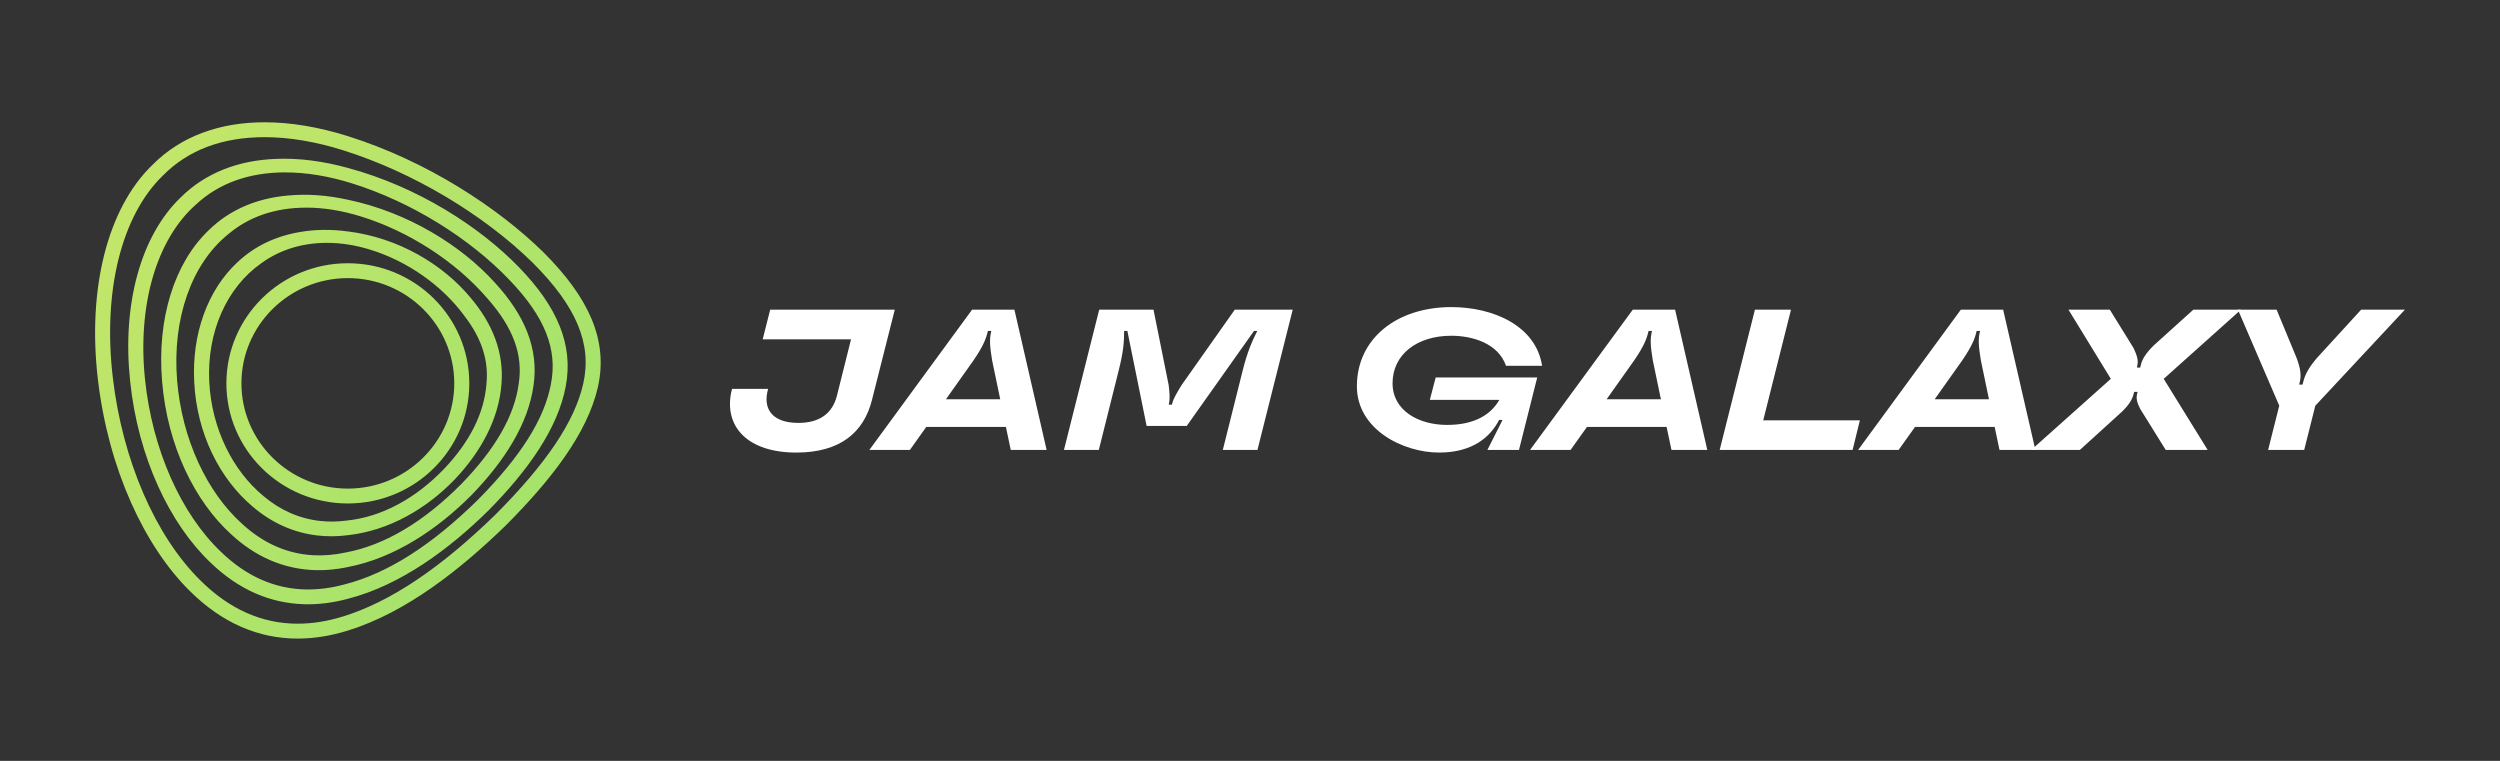
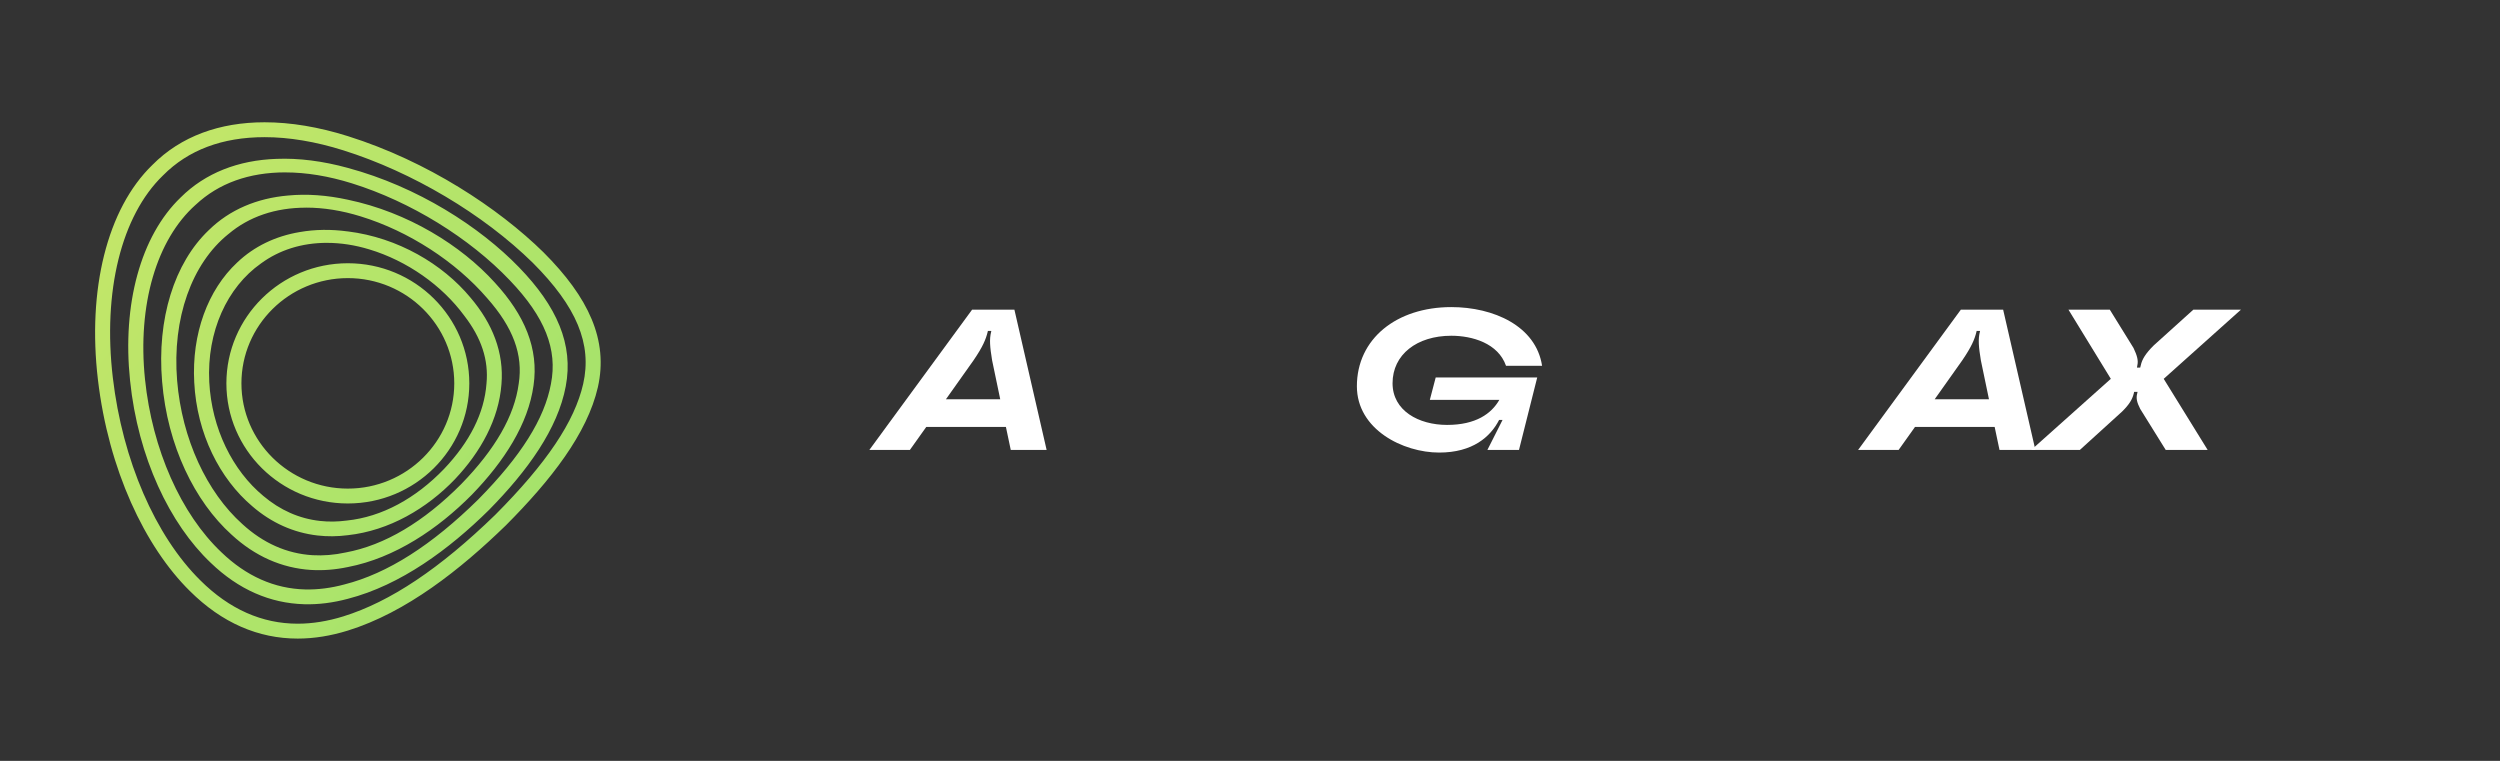
<svg xmlns="http://www.w3.org/2000/svg" width="184.0" height="56.0" viewBox="0.0 0.0 184.0 56.0" fill="none">
  <rect x="0.0" y="0.0" width="184.0" height="56.0" fill="#333333" stroke="none" />
  <path fill-rule="evenodd" clip-rule="evenodd" d="M25.268 11.064C23.223 10.421 21.272 10.095 19.473 10.095H19.474C16.367 10.095 13.855 11.039 12.007 12.903L11.991 12.918C8.933 15.877 7.554 21.442 8.305 27.805C9.017 33.867 11.426 39.443 14.753 42.722C16.878 44.834 19.285 45.904 21.908 45.904C22.988 45.904 24.12 45.723 25.272 45.364C28.722 44.292 32.379 41.846 36.454 37.887C40.236 34.09 42.291 31.028 42.922 28.256C43.587 25.318 42.44 22.566 39.208 19.337C35.556 15.755 30.346 12.662 25.268 11.064ZM11.218 12.137C13.313 10.024 16.171 9 19.474 9H19.476C21.391 9 23.456 9.344 25.606 10.021C31.464 11.864 36.683 15.315 39.993 18.563C43.343 21.907 44.782 25.049 44.004 28.496C43.224 31.916 40.546 35.339 37.237 38.661C33.888 41.917 29.908 45.072 25.606 46.409C24.343 46.801 23.108 47 21.909 47C19.02 47 16.34 45.852 13.973 43.499C10.663 40.236 7.984 34.563 7.206 27.933C6.428 21.332 7.869 15.378 11.218 12.137ZM21.005 12.689C22.547 12.689 24.194 12.961 25.902 13.494C30.216 14.84 34.546 17.503 37.531 20.64C40.105 23.334 41.047 25.71 40.551 28.246C40.078 30.822 38.347 33.569 35.199 36.76C31.784 40.125 28.52 42.209 25.355 43.013C24.363 43.282 23.389 43.405 22.459 43.383C20.198 43.327 18.122 42.405 16.298 40.649C13.324 37.836 11.205 33.089 10.671 27.907C10.108 22.427 11.528 17.631 14.397 15.075L14.409 15.065L14.413 15.062C16.091 13.494 18.315 12.687 21.006 12.687L21.005 12.689ZM25.604 12.359C23.759 11.851 21.987 11.627 20.339 11.693C17.544 11.791 15.11 12.728 13.3 14.53C10.345 17.365 8.988 22.409 9.572 28.004C10.155 33.684 12.502 38.571 15.509 41.421C17.553 43.394 19.884 44.403 22.398 44.472C23.438 44.5 24.51 44.365 25.606 44.071C29.489 43.069 33.066 40.422 35.988 37.534C38.829 34.651 41.057 31.563 41.64 28.428C42.224 25.355 40.986 22.549 38.203 19.676C35.314 16.69 30.741 13.744 25.606 12.36L25.604 12.359ZM26.536 15.922C25.163 15.498 23.819 15.281 22.537 15.281V15.283C20.259 15.283 18.323 15.95 16.817 17.223L16.804 17.232C14.124 19.387 12.661 23.412 13.036 28.01C13.392 32.312 15.22 36.228 17.841 38.575C19.367 39.973 21.112 40.75 23.011 40.863C23.792 40.908 24.607 40.843 25.437 40.663C28.318 40.128 31.189 38.405 33.943 35.634C36.456 33.05 37.861 30.615 38.178 28.237C38.51 26.103 37.768 24.103 35.853 21.942C33.535 19.249 30.087 17.015 26.536 15.922ZM21.201 14.39C22.58 14.258 24.061 14.362 25.601 14.699C30.016 15.622 33.94 18.063 36.408 20.788C38.622 23.191 39.659 25.662 39.27 28.359C38.881 31.209 37.105 33.961 34.732 36.407C32.239 38.929 29.067 41.066 25.601 41.735C24.672 41.931 23.762 42.001 22.882 41.947C20.741 41.809 18.761 40.94 17.038 39.346C14.334 36.906 12.32 32.807 11.931 28.076C11.542 23.49 12.818 19.356 15.378 16.927C16.905 15.434 18.912 14.587 21.201 14.39ZM24.069 17.875C25.092 17.875 26.134 18.038 27.17 18.352C29.957 19.192 32.524 20.996 34.176 23.244C35.431 24.87 35.972 26.497 35.806 28.226C35.648 30.406 34.566 32.529 32.688 34.507C30.593 36.685 28.115 38.044 25.518 38.313C24.849 38.402 24.193 38.411 23.562 38.342C22.023 38.174 20.61 37.543 19.384 36.504C17.114 34.624 15.579 31.535 15.402 28.113C15.213 24.397 16.719 21.143 19.209 19.39L19.215 19.385L19.217 19.384L19.218 19.383L19.221 19.381C20.558 18.404 22.205 17.873 24.069 17.873V17.875ZM25.601 17.034C24.366 16.865 23.177 16.884 22.066 17.079C20.284 17.375 18.703 18.133 17.46 19.317C15.294 21.338 14.102 24.564 14.296 28.142C14.491 31.924 16.172 35.236 18.573 37.264C19.974 38.477 21.603 39.209 23.37 39.412C24.093 39.495 24.839 39.489 25.601 39.39C28.648 39.055 31.417 37.425 33.482 35.272C35.385 33.264 36.712 30.848 36.907 28.282C37.101 25.96 36.264 23.825 34.619 21.893C32.571 19.429 29.293 17.494 25.603 17.032L25.601 17.034ZM25.601 20.469C29.921 20.469 33.434 23.943 33.434 28.215C33.434 32.487 29.921 35.961 25.601 35.961C21.282 35.961 17.769 32.487 17.769 28.215C17.769 23.943 21.282 20.469 25.601 20.469ZM25.601 19.375C20.664 19.375 16.662 23.334 16.662 28.215C16.662 33.097 20.665 37.056 25.601 37.056C30.538 37.056 34.541 33.097 34.541 28.215C34.541 23.334 30.538 19.375 25.601 19.375Z" fill="url(#paint0_linear_29_9401)" />
-   <path d="M169.588 33.117H166.933L167.753 29.858L164.712 22.794H167.56L169.036 26.363C169.305 27.085 169.395 27.631 169.26 28.132L169.216 28.309H169.468L169.513 28.132C169.633 27.616 169.886 27.1 170.512 26.363L173.778 22.794H177L170.408 29.858L169.588 33.117Z" fill="white" />
  <path d="M153.075 33.117H149.496L155.357 27.882L152.24 22.794H155.283L157.027 25.611C157.31 26.201 157.385 26.554 157.31 26.879L157.28 27.056H157.519L157.564 26.879C157.653 26.466 157.892 26.038 158.518 25.419L161.427 22.794H164.931L159.249 27.882L162.485 33.117H159.398L157.519 30.094C157.28 29.622 157.205 29.327 157.295 28.973L157.325 28.84H157.072L157.042 28.973C156.938 29.386 156.729 29.755 156.192 30.285L153.075 33.117Z" fill="white" />
  <path d="M149.804 33.117H147.164L146.806 31.421H140.945L139.737 33.117H136.755L144.316 22.794H147.432L149.804 33.117ZM144.42 26.525L142.392 29.386H146.388L145.792 26.525C145.627 25.522 145.582 24.977 145.717 24.431L145.732 24.357H145.478L145.464 24.431C145.33 24.977 145.106 25.522 144.42 26.525Z" fill="white" />
-   <path d="M136.351 33.117H126.568L129.162 22.794H131.817L129.774 30.934H136.887L136.351 33.117Z" fill="white" />
-   <path d="M125.658 33.117H123.02L122.661 31.421H116.801L115.593 33.117H112.61L120.171 22.794H123.287L125.658 33.117ZM120.276 26.525L118.247 29.386H122.243L121.647 26.525C121.483 25.522 121.438 24.977 121.572 24.431L121.587 24.357H121.333L121.319 24.431C121.185 24.977 120.961 25.522 120.276 26.525Z" fill="white" />
  <path d="M110.351 29.43H105.236L105.668 27.779H113.14L111.797 33.117H109.471L110.589 30.905H110.336C109.695 32.159 108.382 33.309 105.922 33.309C103.267 33.309 99.867 31.613 99.867 28.428C99.867 24.933 102.79 22.602 106.817 22.602C109.918 22.602 113.05 23.989 113.497 26.923H110.843C110.261 25.257 108.353 24.711 106.817 24.711C104.281 24.711 102.492 26.098 102.492 28.206C102.492 30.227 104.416 31.274 106.503 31.274C108.621 31.274 109.769 30.448 110.351 29.43Z" fill="white" />
-   <path d="M80.872 33.117H78.307L80.901 22.794H84.898L86.016 28.354C86.091 28.958 86.106 29.401 86.046 29.651L86.016 29.784H86.255L86.285 29.651C86.345 29.401 86.583 28.958 86.956 28.354L90.878 22.794H95.143L92.548 33.117H89.998L91.46 27.277C91.817 25.861 92.146 25.139 92.533 24.357H92.295L87.344 31.347H84.391L82.974 24.357H82.736C82.736 25.139 82.691 25.861 82.333 27.277L80.872 33.117Z" fill="white" />
  <path d="M77.032 33.117H74.392L74.035 31.421H68.174L66.966 33.117H63.983L71.544 22.794H74.661L77.032 33.117ZM71.649 26.525L69.62 29.386H73.617L73.02 26.525C72.856 25.522 72.812 24.977 72.946 24.431L72.961 24.357H72.707L72.692 24.431C72.558 24.977 72.335 25.522 71.649 26.525Z" fill="white" />
-   <path d="M58.608 33.309C55.044 33.309 53.285 31.421 53.821 28.855L53.881 28.619H56.535L56.476 28.855C56.193 30.168 56.908 31.126 58.757 31.126C60.353 31.126 61.263 30.404 61.591 29.15L62.635 24.977H56.133L56.685 22.794H65.856L64.171 29.46C63.574 31.805 61.859 33.309 58.608 33.309Z" fill="white" />
  <defs>
    <linearGradient id="paint0_linear_29_9401" x1="-8.786" y1="7.733" x2="125.82" y2="111.304" gradientUnits="userSpaceOnUse">
      <stop offset="0.031" stop-color="#CDE768" />
      <stop offset="0.708" stop-color="#74DE6F" />
    </linearGradient>
  </defs>
</svg>